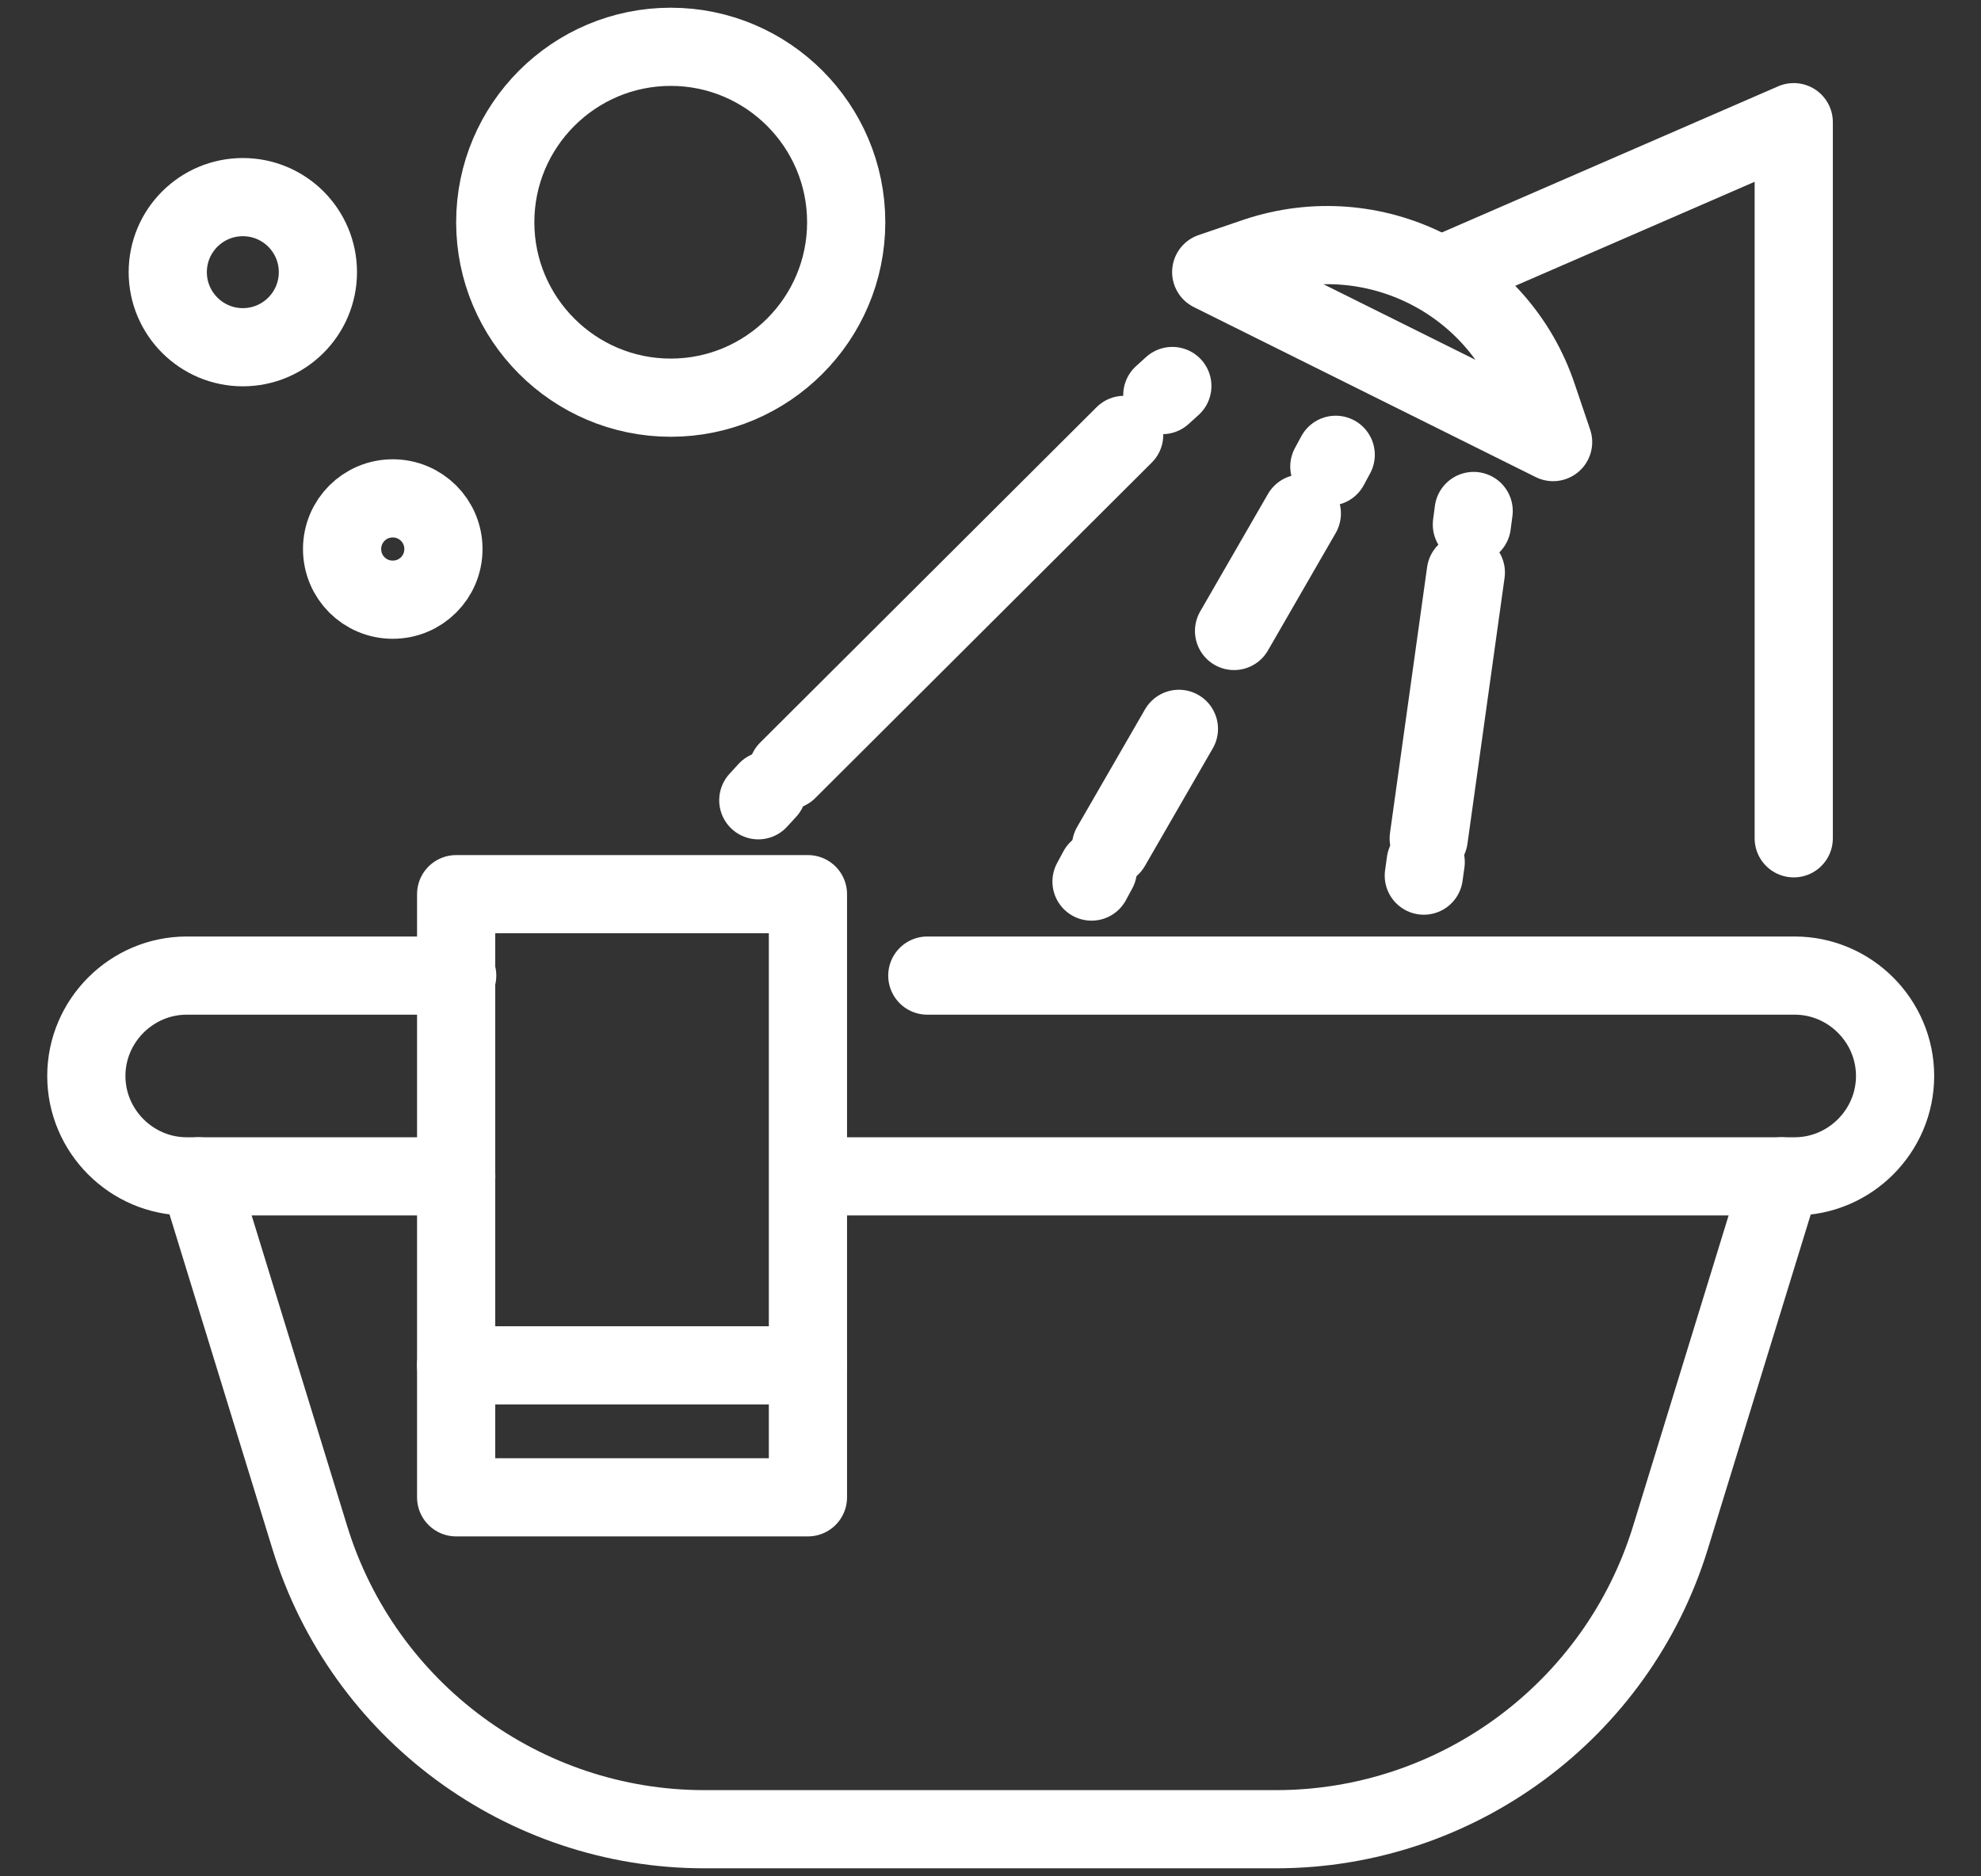
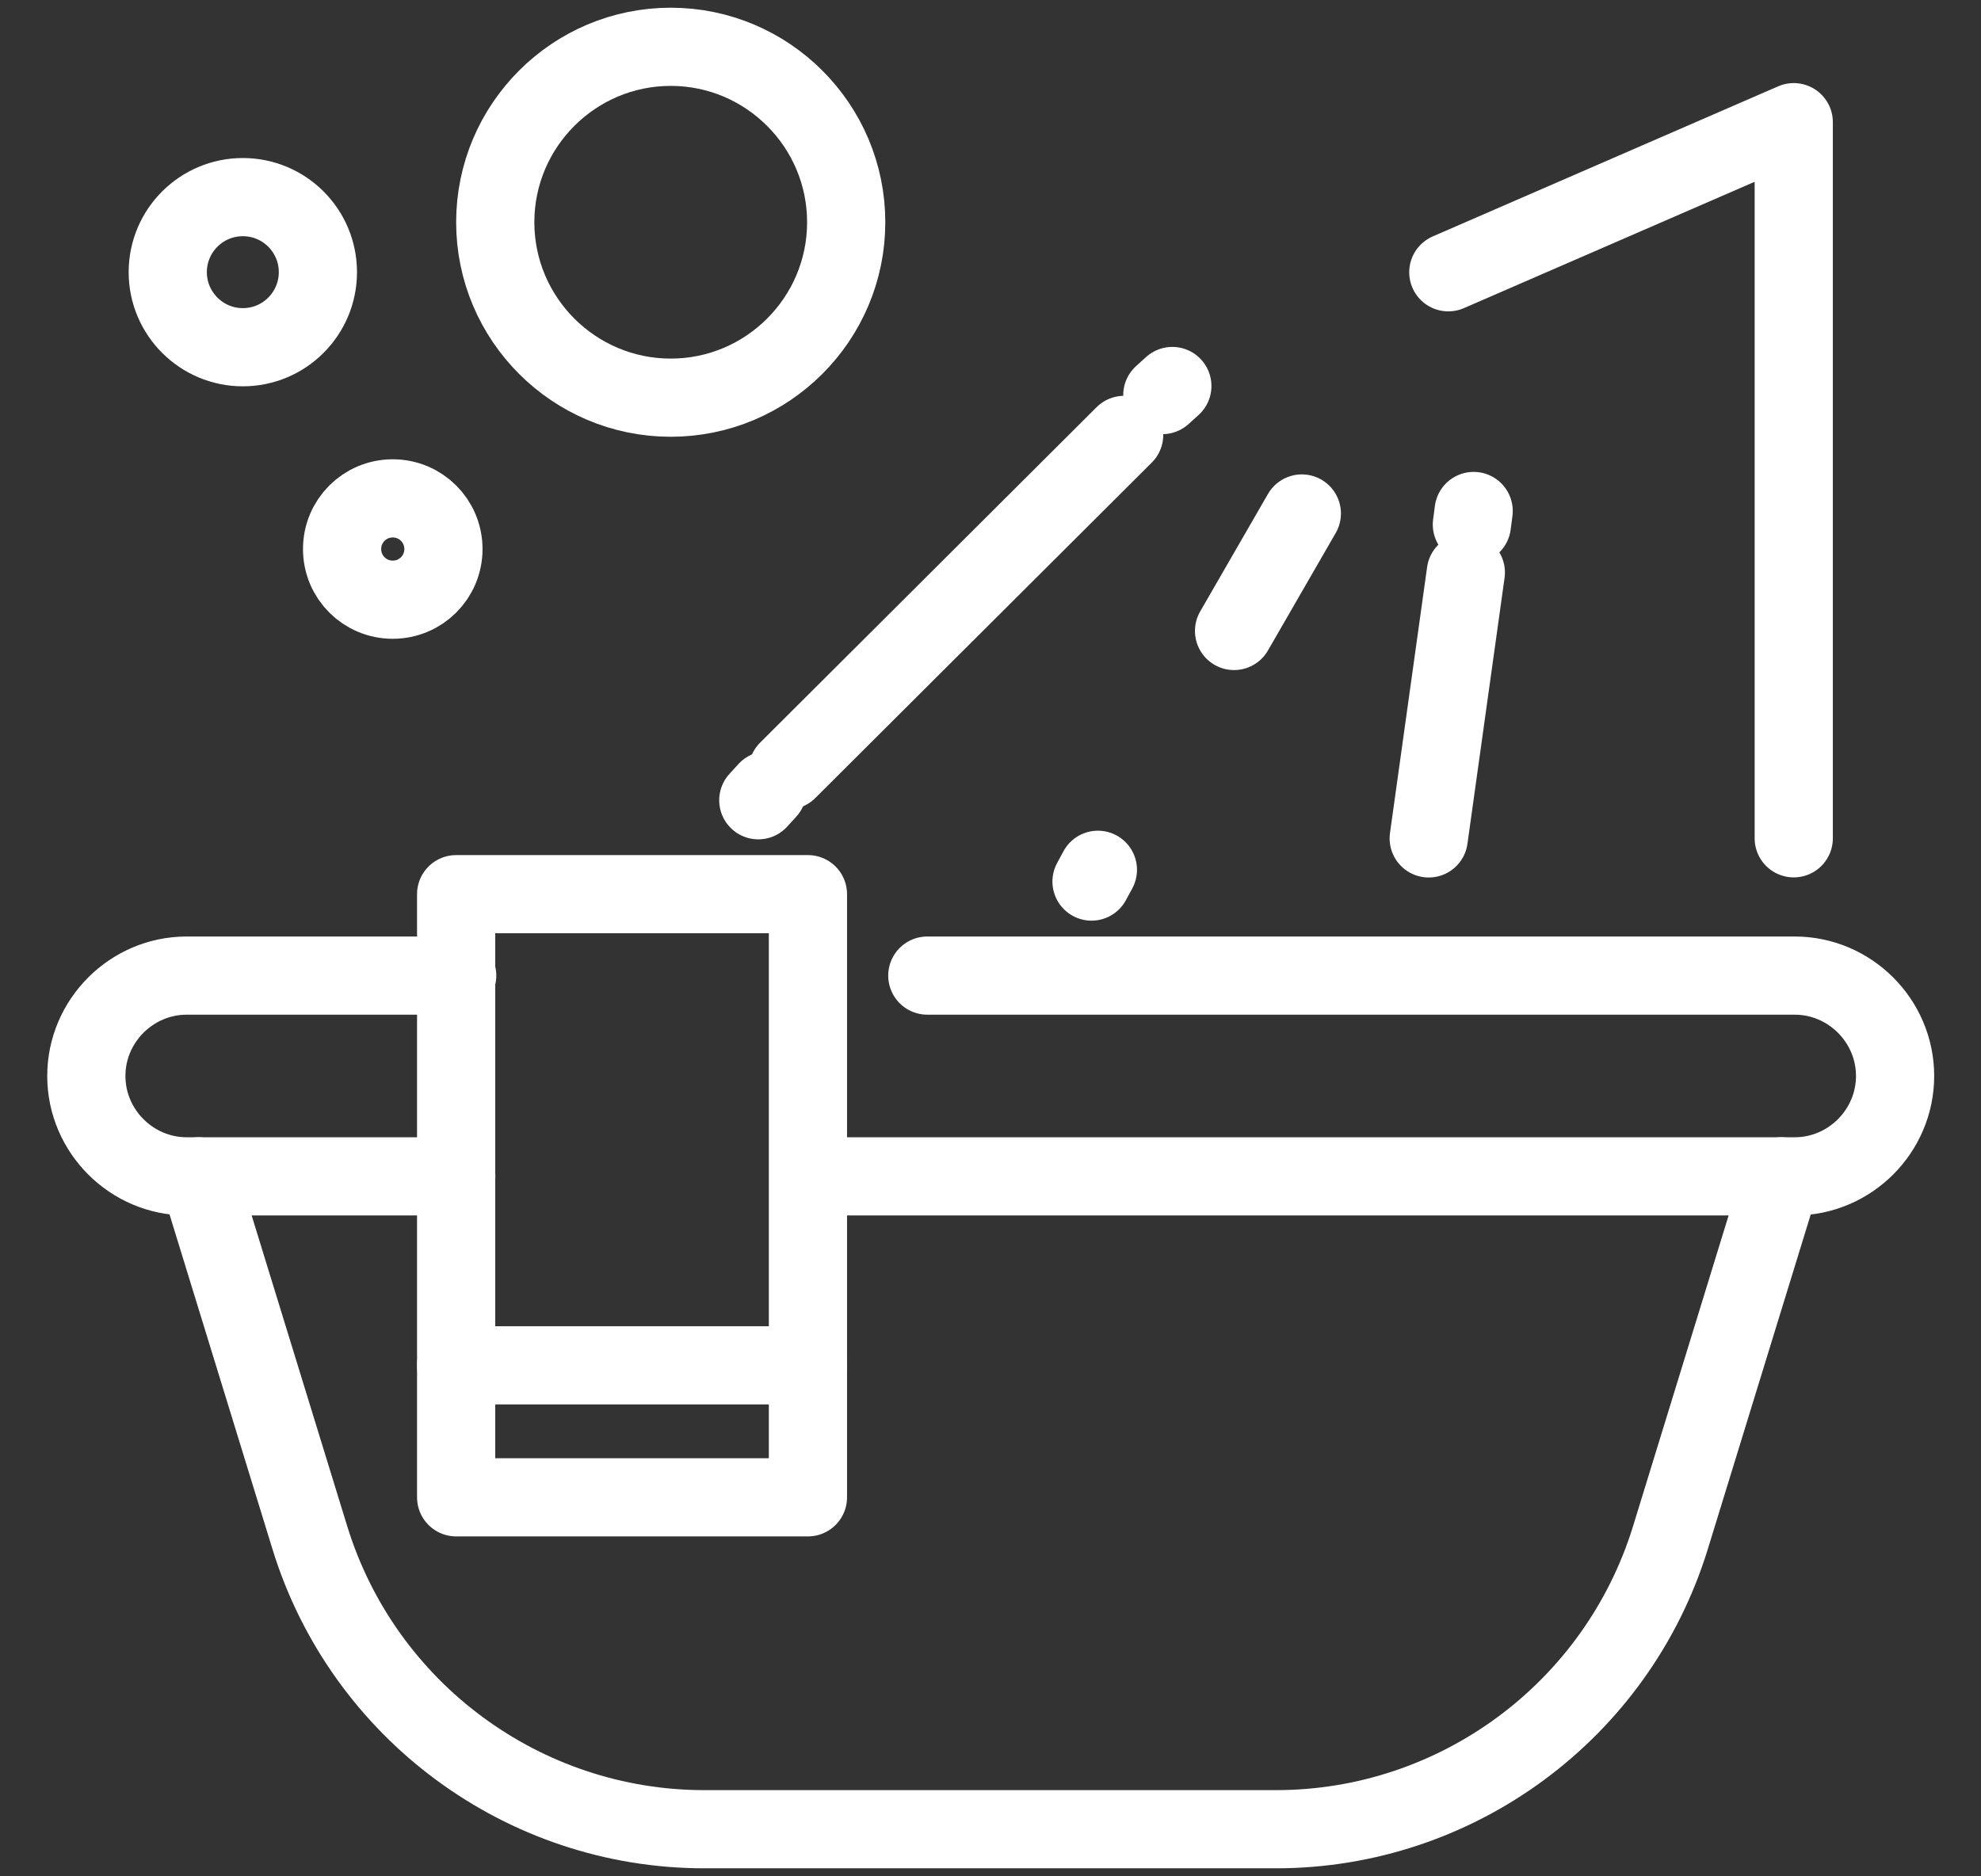
<svg xmlns="http://www.w3.org/2000/svg" width="19" height="18" viewBox="0 0 19 18" fill="none">
  <rect x="0" y="0" width="19" height="18" fill="#333333" stroke="none" />
  <g id="ic_quick09_s">
    <path id="Vector" d="M17.087 11.285L16.02 14.755C15.508 16.412 13.973 17.548 12.238 17.548H6.755C5.02 17.548 3.485 16.412 2.973 14.755L1.906 11.285" stroke="white" stroke-width="0.75" stroke-linecap="round" stroke-linejoin="round" />
    <path id="Vector_2" d="M4.376 11.285H1.791C1.262 11.285 0.828 10.851 0.828 10.322C0.828 9.793 1.262 9.359 1.791 9.359H4.385" stroke="white" stroke-width="0.75" stroke-linecap="round" stroke-linejoin="round" />
    <path id="Vector_3" d="M8.894 9.359H17.213C17.742 9.359 18.176 9.793 18.176 10.322C18.176 10.851 17.742 11.285 17.213 11.285H7.758" stroke="white" stroke-width="0.75" stroke-linecap="round" stroke-linejoin="round" />
    <path id="Vector_4" d="M17.204 8.042V1.172L13.891 2.612" stroke="white" stroke-width="0.75" stroke-linecap="round" stroke-linejoin="round" />
    <path id="Vector_5" d="M7.749 8.578H4.375V14.364H7.749V8.578Z" stroke="white" stroke-width="0.75" stroke-linecap="round" stroke-linejoin="round" />
    <path id="Vector_6" d="M4.375 13.098H7.749" stroke="white" stroke-width="0.75" stroke-linecap="round" stroke-linejoin="round" />
-     <path id="Vector_7" d="M14.896 4.241L11.617 2.61L12.051 2.462C13.17 2.089 14.376 2.688 14.749 3.807L14.896 4.241Z" stroke="white" stroke-width="0.75" stroke-linecap="round" stroke-linejoin="round" />
    <path id="Vector_8" d="M8.116 2.132C8.116 3.06 7.361 3.815 6.433 3.815C5.505 3.815 4.75 3.06 4.75 2.132C4.75 1.204 5.505 0.449 6.433 0.449C7.361 0.449 8.116 1.204 8.116 2.132Z" stroke="white" stroke-width="0.75" stroke-linecap="round" stroke-linejoin="round" />
    <path id="Vector_9" d="M2.329 3.331C2.727 3.331 3.049 3.008 3.049 2.611C3.049 2.213 2.727 1.891 2.329 1.891C1.932 1.891 1.609 2.213 1.609 2.611C1.609 3.008 1.932 3.331 2.329 3.331Z" stroke="white" stroke-width="0.75" stroke-linecap="round" stroke-linejoin="round" />
    <path id="Vector_10" d="M4.253 5.267C4.253 5.536 4.036 5.753 3.767 5.753C3.498 5.753 3.281 5.536 3.281 5.267C3.281 4.998 3.498 4.781 3.767 4.781C4.036 4.781 4.253 4.998 4.253 5.267Z" stroke="white" stroke-width="0.75" stroke-linecap="round" stroke-linejoin="round" />
    <g id="Group">
-       <path id="Vector_11" d="M12.811 4.363L12.75 4.476" stroke="white" stroke-width="0.75" stroke-linecap="round" stroke-linejoin="round" />
      <g id="Group_2">
        <path id="Vector_12" d="M12.486 4.926L11.836 6.053" stroke="white" stroke-width="0.75" stroke-linecap="round" stroke-linejoin="round" />
-         <path id="Vector_13" d="M11.307 6.992L10.656 8.12" stroke="white" stroke-width="0.75" stroke-linecap="round" stroke-linejoin="round" />
      </g>
      <path id="Vector_14" d="M10.53 8.344L10.469 8.457" stroke="white" stroke-width="0.75" stroke-linecap="round" stroke-linejoin="round" />
    </g>
    <g id="Group_3">
      <path id="Vector_15" d="M11.244 3.703L11.148 3.79" stroke="white" stroke-width="0.75" stroke-linecap="round" stroke-linejoin="round" />
      <path id="Vector_16" d="M10.782 4.172L7.555 7.39" stroke="white" stroke-width="0.75" stroke-linecap="round" stroke-linejoin="round" />
      <path id="Vector_17" d="M7.36 7.582L7.273 7.677" stroke="white" stroke-width="0.75" stroke-linecap="round" stroke-linejoin="round" />
    </g>
    <g id="Group_4">
      <path id="Vector_18" d="M14.134 4.902L14.117 5.032" stroke="white" stroke-width="0.75" stroke-linecap="round" stroke-linejoin="round" />
      <path id="Vector_19" d="M14.059 5.492L13.703 8.043" stroke="white" stroke-width="0.75" stroke-linecap="round" stroke-linejoin="round" />
-       <path id="Vector_20" d="M13.674 8.27L13.656 8.4" stroke="white" stroke-width="0.75" stroke-linecap="round" stroke-linejoin="round" />
    </g>
  </g>
</svg>